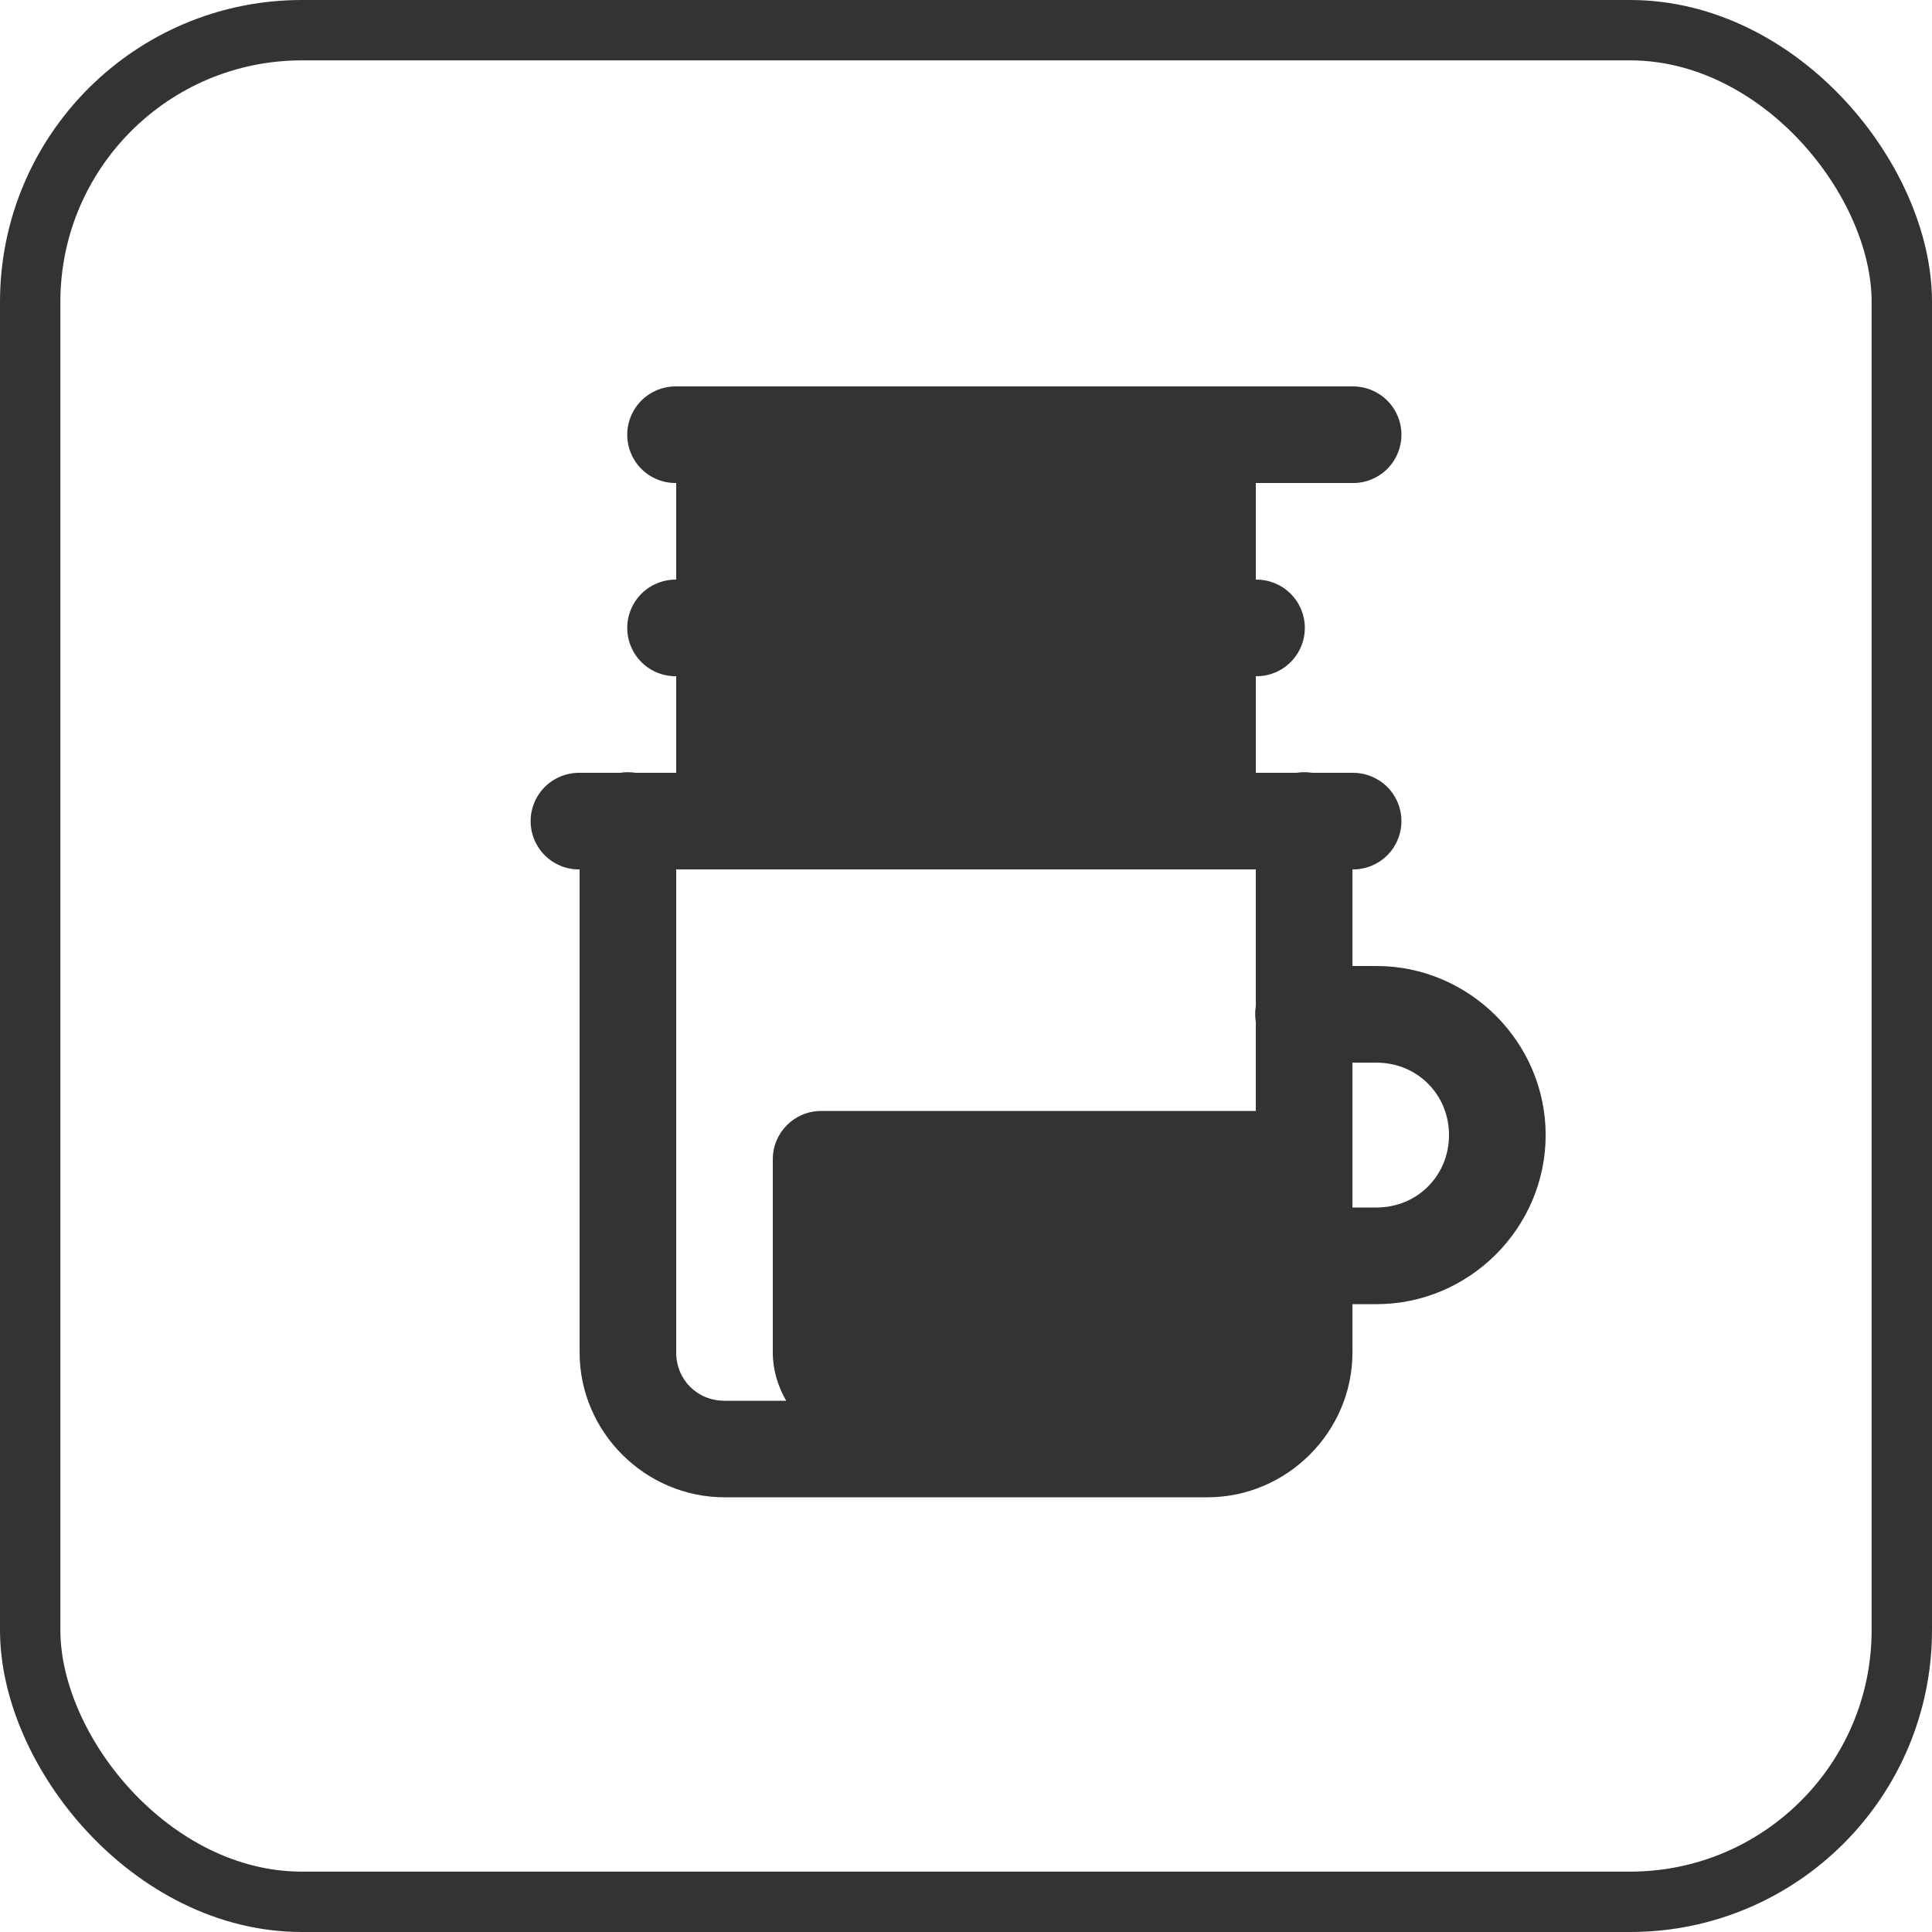
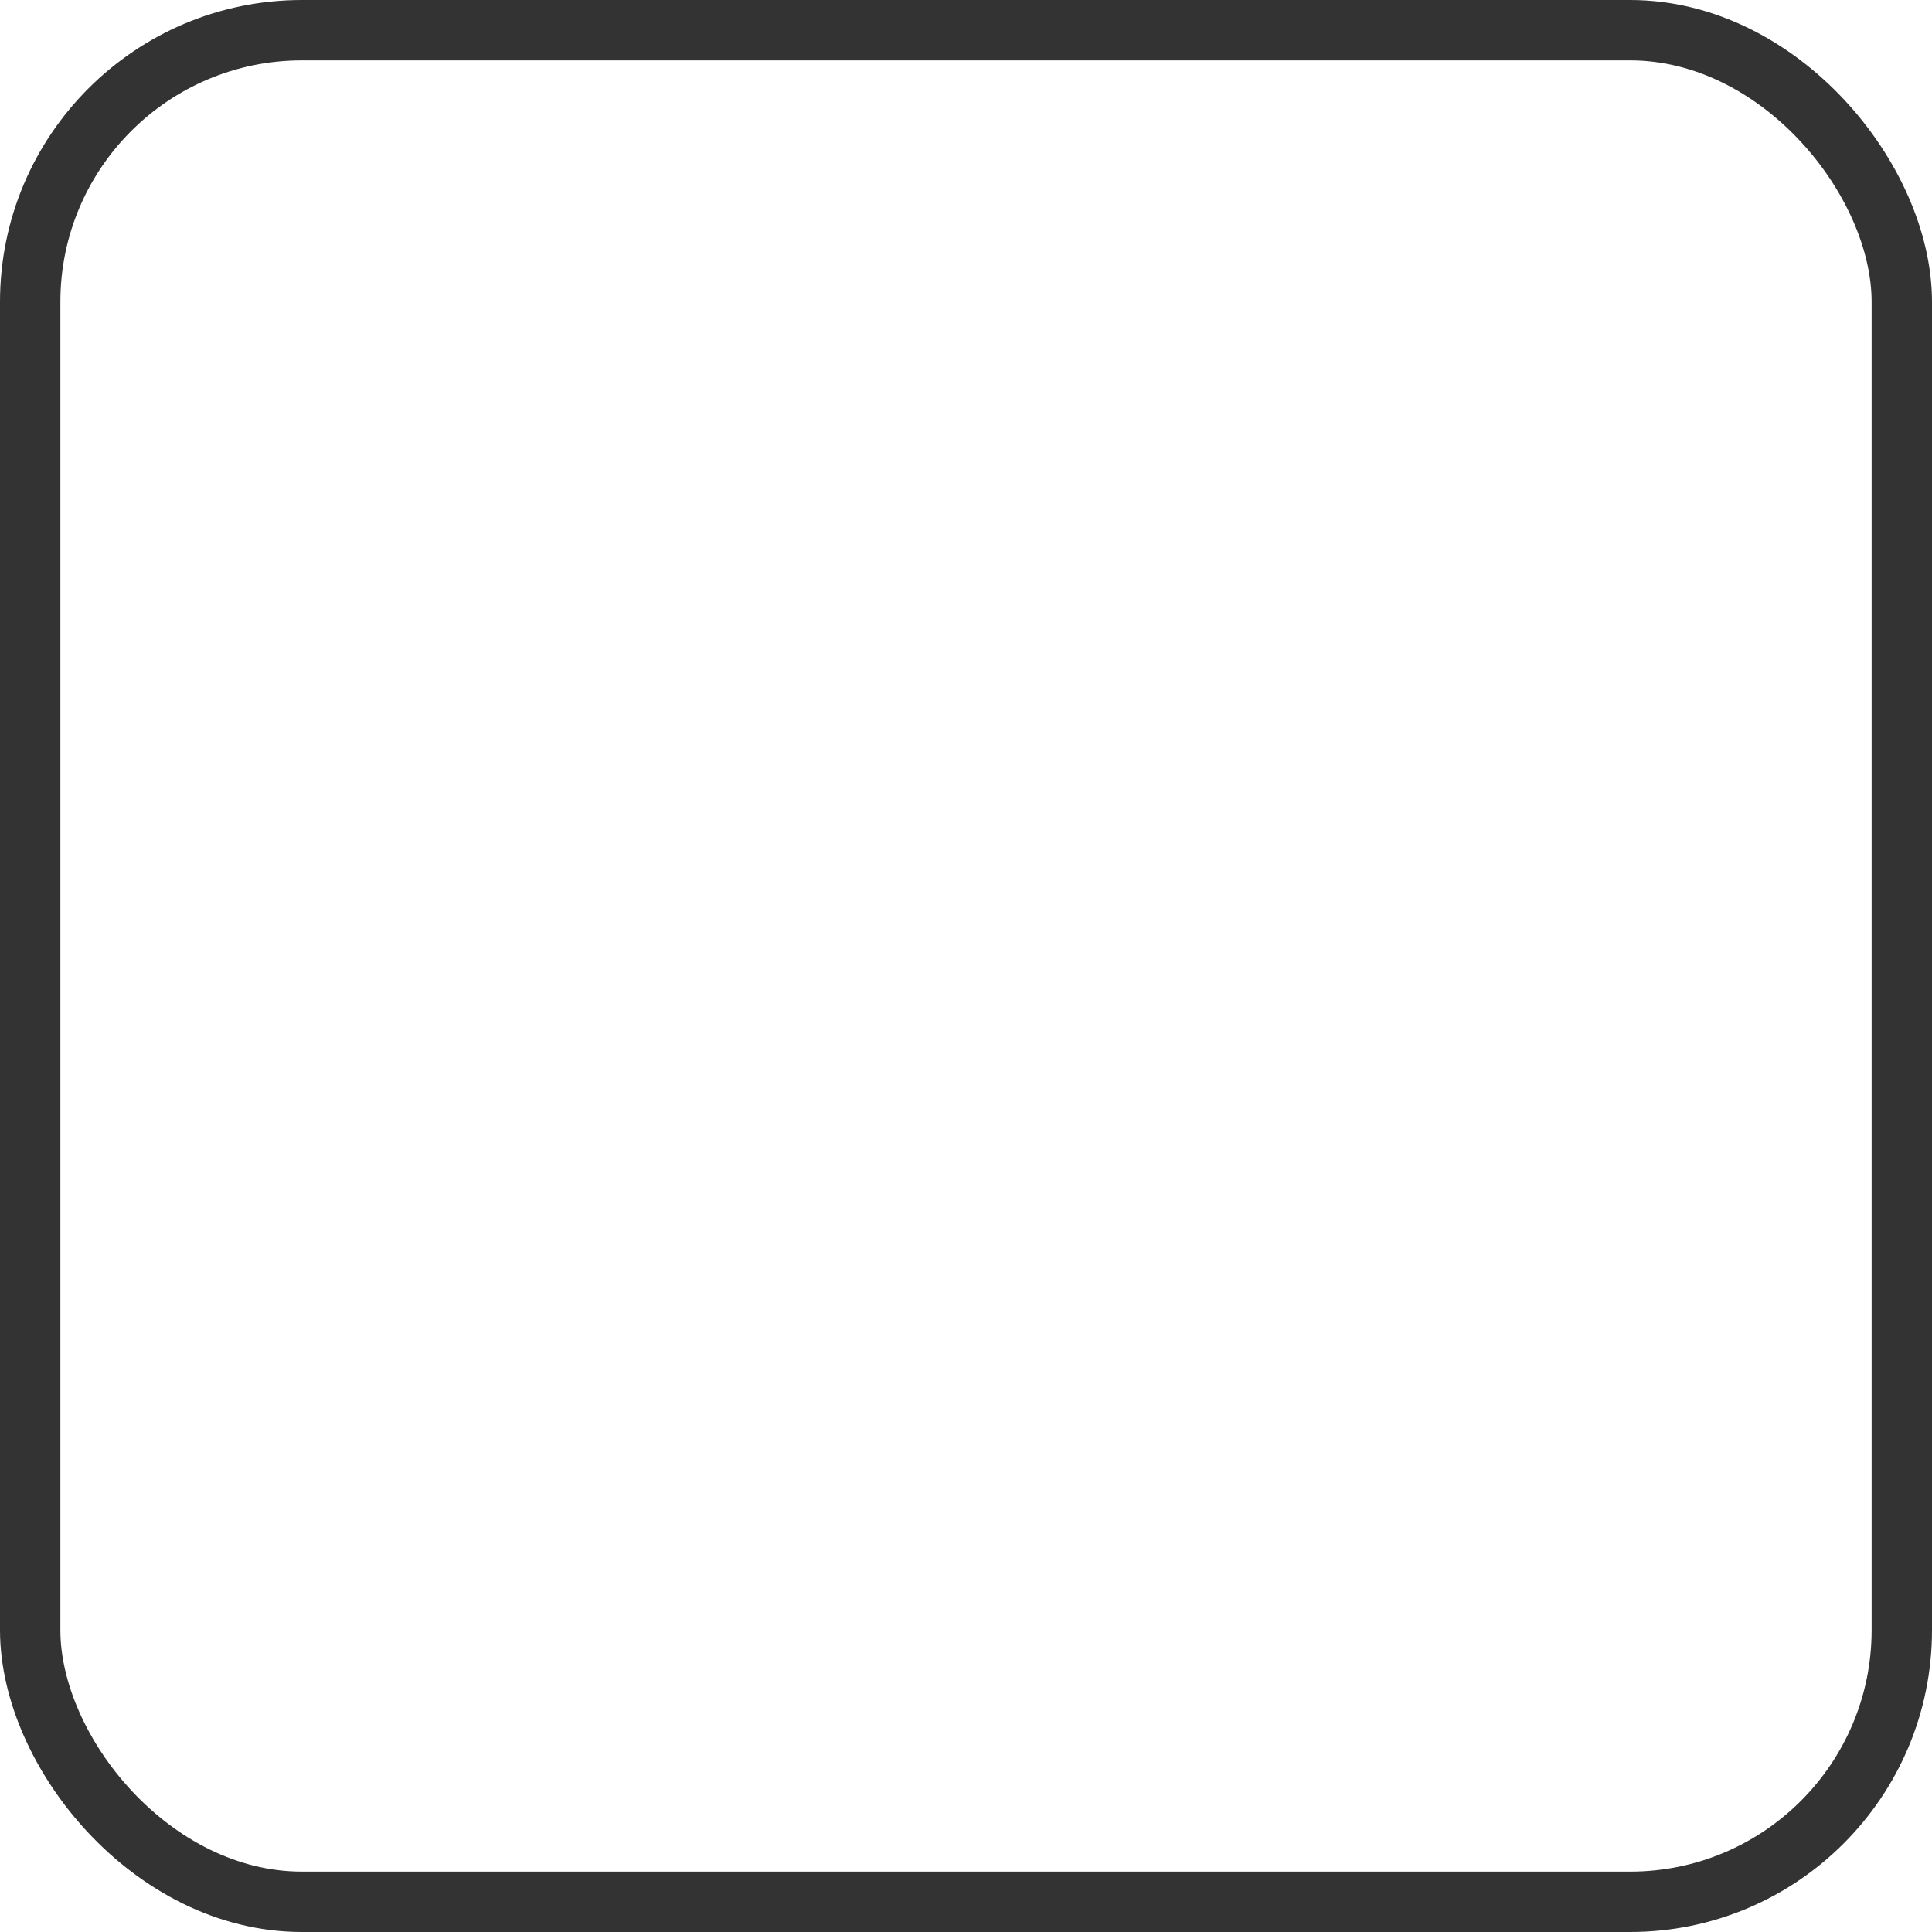
<svg xmlns="http://www.w3.org/2000/svg" width="32" height="32" viewBox="0 0 32 32" fill="none">
-   <path d="M11.2 6.4C11.094 6.399 10.989 6.419 10.891 6.458C10.792 6.498 10.703 6.556 10.627 6.631C10.552 6.705 10.492 6.794 10.451 6.892C10.41 6.989 10.389 7.094 10.389 7.2C10.389 7.306 10.41 7.411 10.451 7.509C10.492 7.607 10.552 7.696 10.627 7.77C10.703 7.845 10.792 7.903 10.891 7.943C10.989 7.982 11.094 8.002 11.2 8V9.6C11.094 9.599 10.989 9.619 10.891 9.658C10.792 9.698 10.703 9.756 10.627 9.831C10.552 9.905 10.492 9.994 10.451 10.092C10.41 10.19 10.389 10.294 10.389 10.4C10.389 10.507 10.41 10.611 10.451 10.709C10.492 10.807 10.552 10.896 10.627 10.97C10.703 11.045 10.792 11.103 10.891 11.143C10.989 11.182 11.094 11.202 11.2 11.2V12.8H10.524C10.479 12.793 10.434 12.789 10.388 12.79C10.349 12.79 10.311 12.794 10.272 12.8H9.6C9.494 12.799 9.389 12.819 9.291 12.858C9.192 12.898 9.103 12.956 9.027 13.031C8.952 13.105 8.892 13.194 8.851 13.292C8.81 13.389 8.789 13.495 8.789 13.601C8.789 13.707 8.81 13.812 8.851 13.909C8.892 14.007 8.952 14.096 9.027 14.17C9.103 14.245 9.192 14.303 9.291 14.343C9.389 14.382 9.494 14.402 9.6 14.4V22.401C9.6 23.716 10.684 24.8 12.001 24.8H20C21.316 24.8 22.401 23.716 22.401 22.401V21.601H22.8C24.337 21.601 25.601 20.337 25.601 18.8C25.601 17.264 24.337 16 22.8 16H22.401V14.4C22.506 14.402 22.612 14.382 22.71 14.343C22.808 14.303 22.898 14.245 22.974 14.17C23.049 14.096 23.109 14.007 23.15 13.909C23.191 13.812 23.212 13.707 23.212 13.601C23.212 13.495 23.191 13.389 23.15 13.292C23.109 13.194 23.049 13.105 22.974 13.031C22.898 12.956 22.808 12.898 22.71 12.858C22.612 12.819 22.506 12.799 22.401 12.8H21.735C21.648 12.786 21.56 12.786 21.474 12.8H20.8V11.2C20.907 11.202 21.012 11.182 21.11 11.143C21.209 11.103 21.298 11.045 21.373 10.97C21.449 10.896 21.509 10.807 21.55 10.709C21.591 10.611 21.612 10.507 21.612 10.4C21.612 10.294 21.591 10.19 21.55 10.092C21.509 9.994 21.449 9.905 21.373 9.831C21.298 9.756 21.209 9.698 21.11 9.658C21.012 9.619 20.907 9.599 20.8 9.6V8H22.401C22.506 8.002 22.612 7.982 22.71 7.943C22.808 7.903 22.898 7.845 22.974 7.77C23.049 7.696 23.109 7.607 23.15 7.509C23.191 7.411 23.212 7.306 23.212 7.2C23.212 7.094 23.191 6.989 23.15 6.892C23.109 6.794 23.049 6.705 22.974 6.631C22.898 6.556 22.808 6.498 22.71 6.458C22.612 6.419 22.506 6.399 22.401 6.4H11.2ZM11.2 14.4H20.8V16.666C20.786 16.753 20.786 16.841 20.8 16.927V18.401H13.601C13.159 18.401 12.8 18.759 12.8 19.201V22.401C12.8 22.693 12.885 22.964 13.022 23.201H12.001C11.548 23.201 11.2 22.852 11.2 22.401V14.4ZM22.401 17.601H22.8C23.473 17.601 24 18.128 24 18.8C24 19.473 23.473 20 22.8 20H22.401V17.601Z" fill="#333333" />
  <rect x="0.5" y="0.5" width="31" height="31" rx="4.5" stroke="#333333" />
</svg>